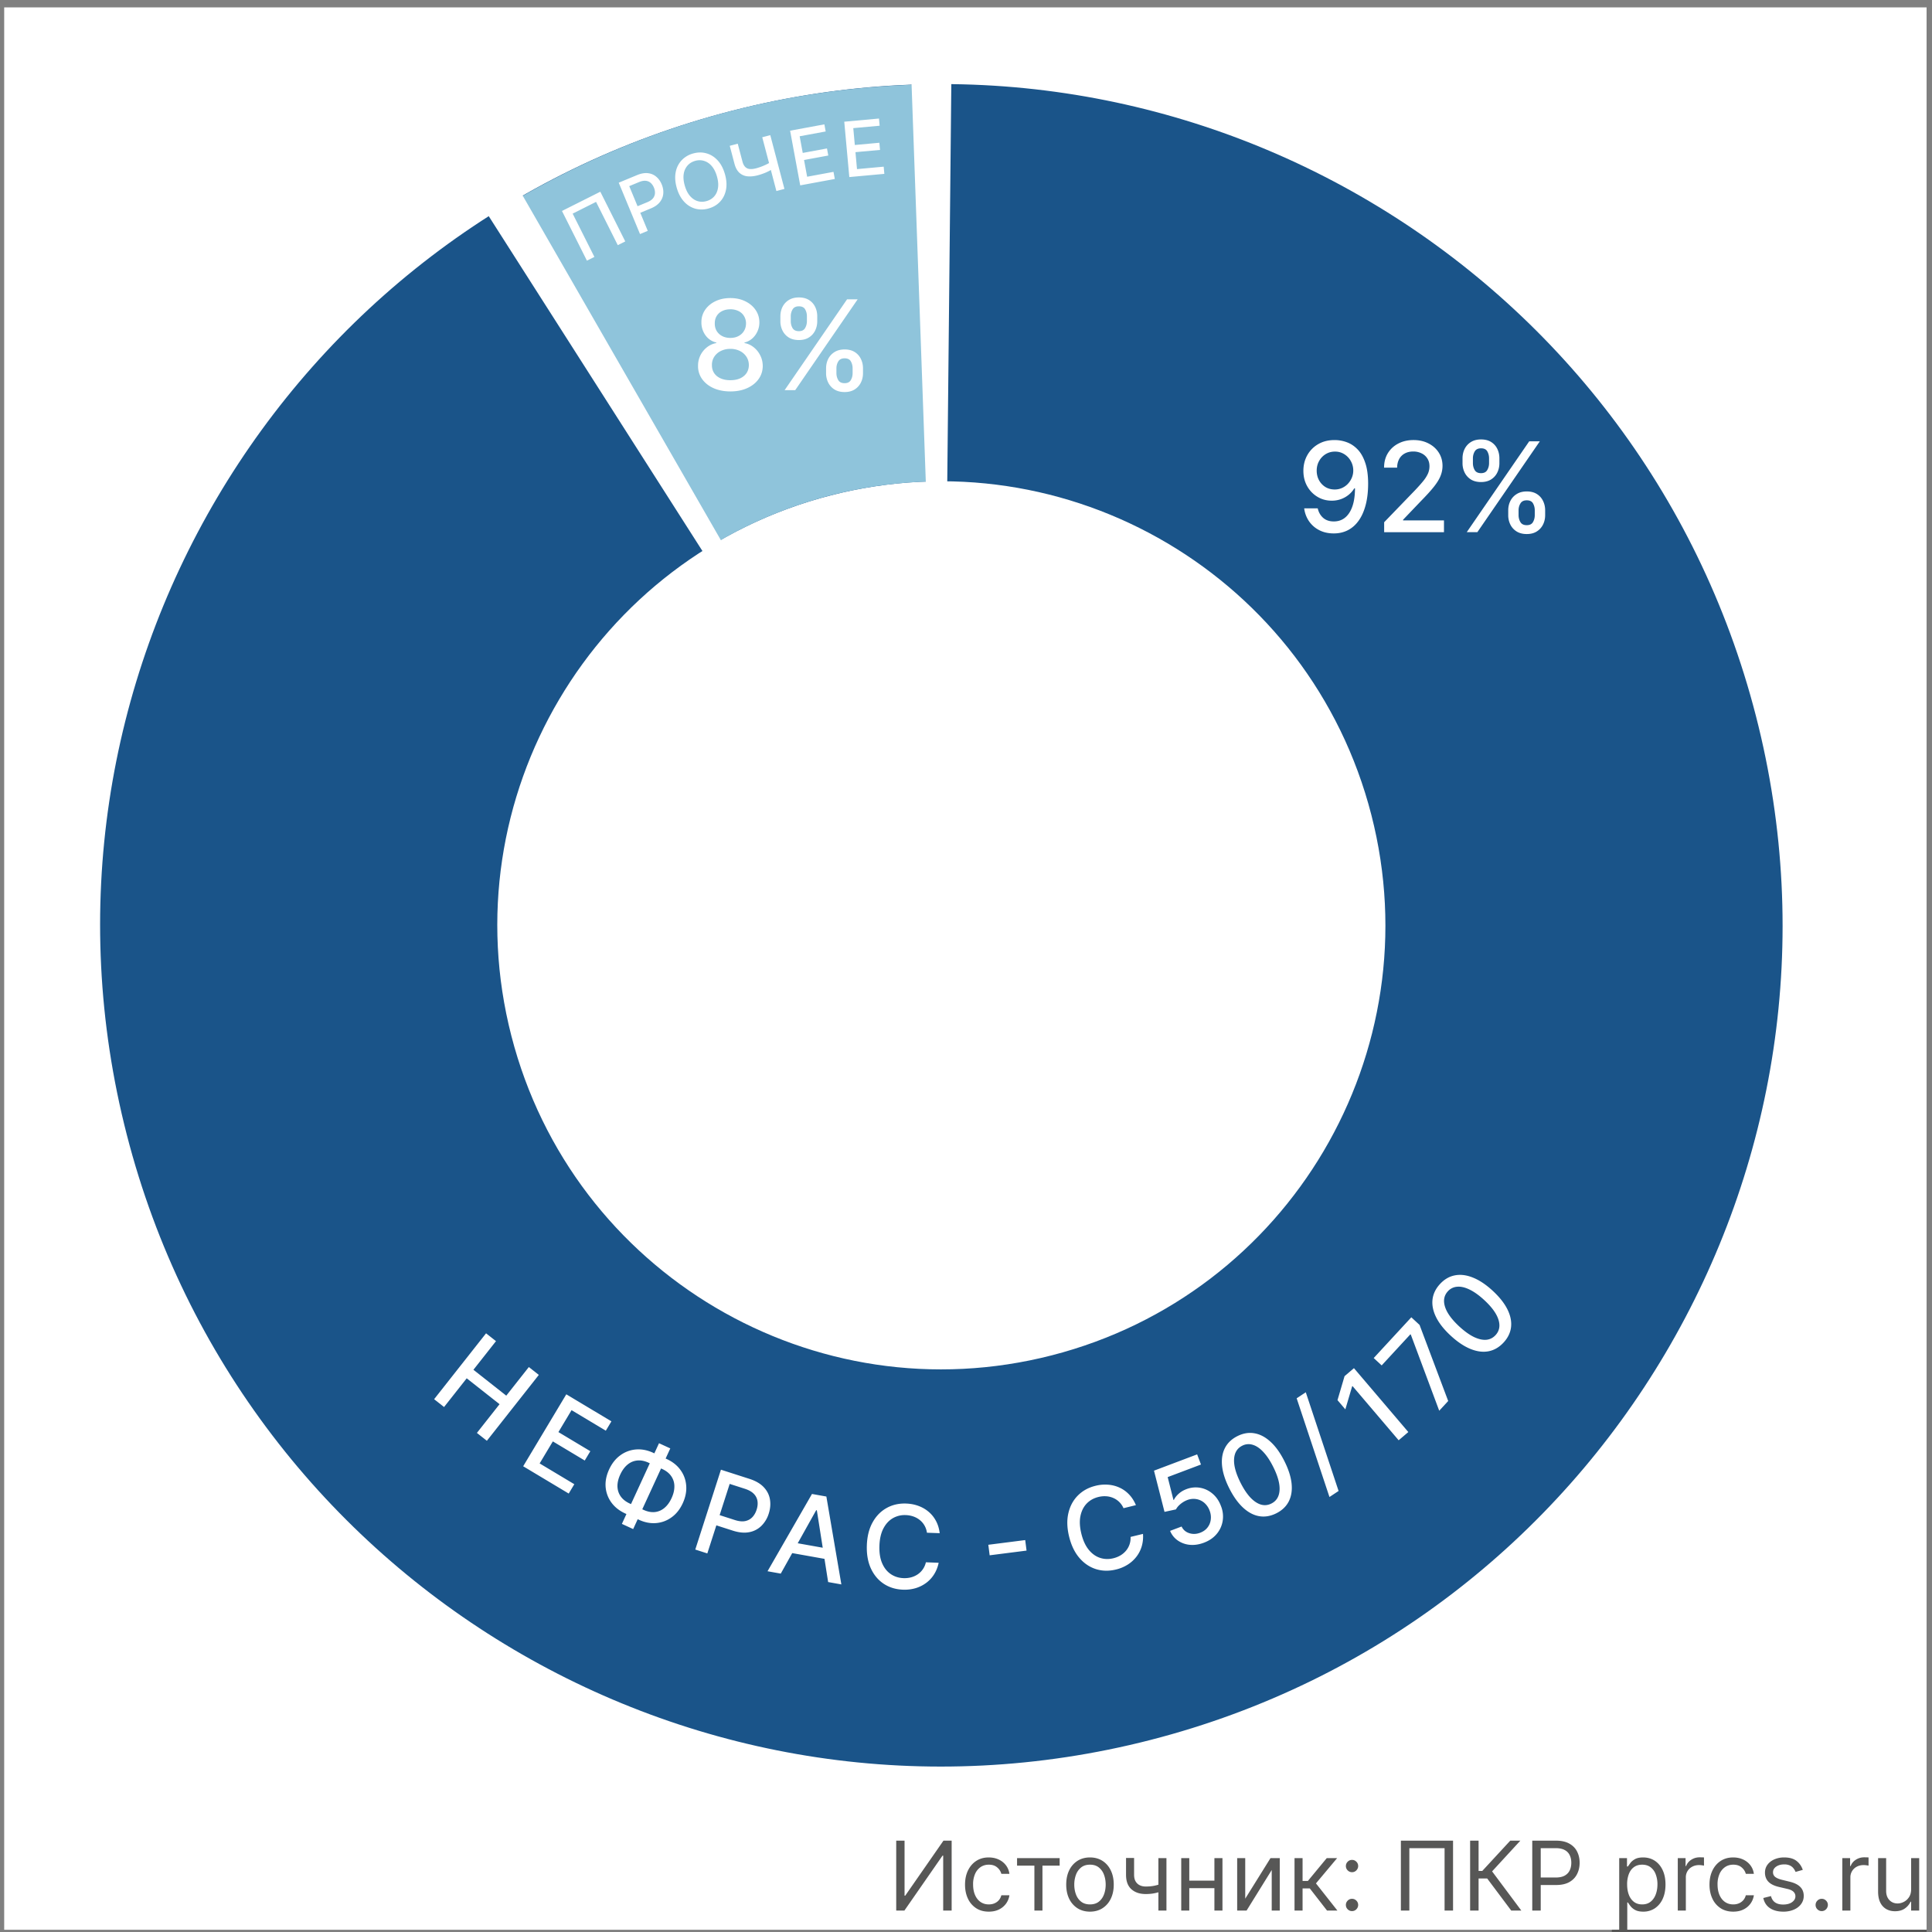
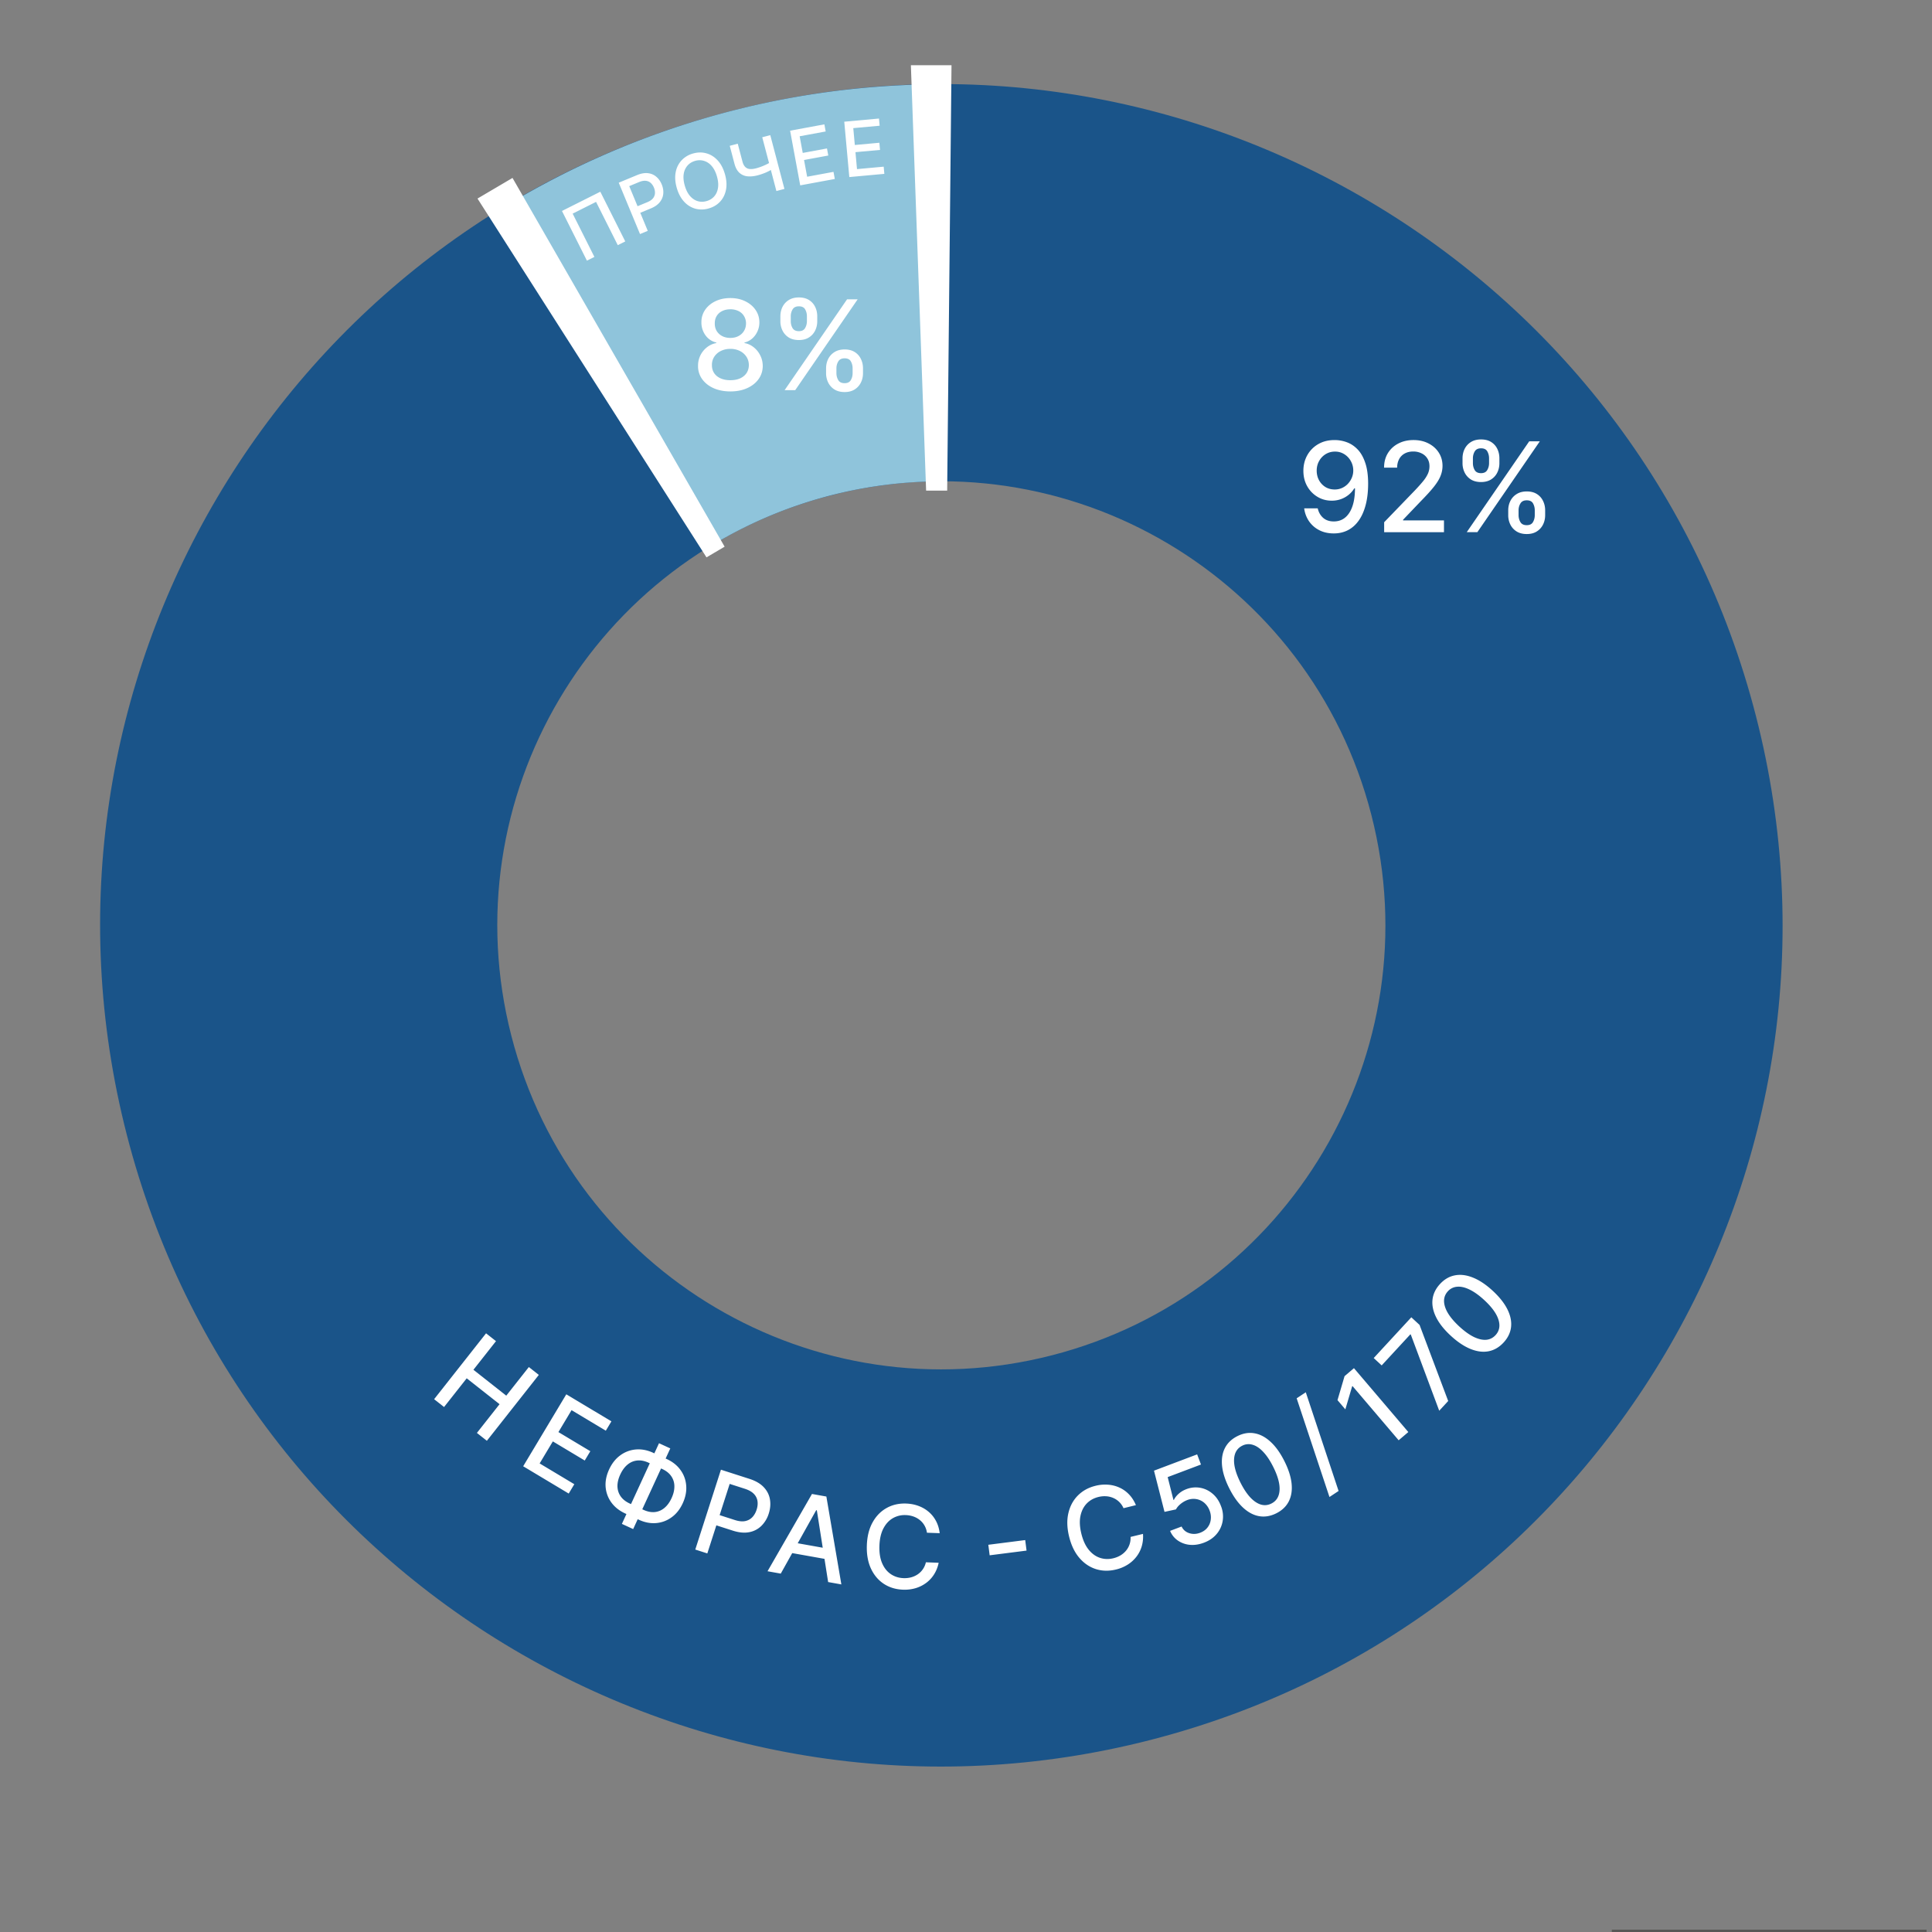
<svg xmlns="http://www.w3.org/2000/svg" fill="none" viewBox="0 0 201 201">
  <rect x="0" y="0" width="201" height="201" fill="#808080" stroke="none" />
-   <path fill="#fff" d="M.436.768h200v200h-200z" />
  <path fill="#1A5489" d="M119.722 181.013c-46.803 12.032-94.498-16.155-106.53-62.958C1.158 71.252 29.345 23.557 76.148 11.525 122.952-.509 170.648 27.678 182.68 74.481c12.032 46.803-16.155 94.498-62.958 106.531zM86.435 51.535c-24.705 6.351-39.584 31.528-33.233 56.234 6.352 24.706 31.528 39.585 56.234 33.233 24.706-6.351 39.585-31.528 33.233-56.234-6.351-24.706-31.528-39.585-56.234-33.233z" />
-   <path fill="#8FC4DB" d="M96.92 8.774a87.5 87.5 0 0 0-43.986 12.454l21.246 35.43a46.19 46.19 0 0 1 23.22-6.575l-.48-41.309z" />
-   <path fill="#575756" d="M93.24 191.496h.867v5.724h.07l3.978-5.724h.852v7.272h-.88v-5.71h-.072l-3.963 5.71h-.852v-7.272zm9.632 7.386c-.512 0-.952-.121-1.321-.362a2.36 2.36 0 0 1-.853-.998c-.199-.424-.298-.908-.298-1.452 0-.554.102-1.043.305-1.467.206-.426.493-.759.86-.998.369-.241.8-.362 1.292-.362.384 0 .73.071 1.037.213.308.142.56.341.757.597.196.255.318.554.366.894h-.839a1.296 1.296 0 0 0-.426-.66c-.217-.194-.511-.291-.88-.291-.327 0-.614.085-.86.255a1.665 1.665 0 0 0-.571.714 2.645 2.645 0 0 0-.203 1.076c0 .422.066.789.199 1.101.135.313.324.555.568.728.246.173.535.259.867.259.217 0 .415-.038.593-.113.177-.076.328-.185.451-.327.123-.142.21-.313.262-.511h.839a1.95 1.95 0 0 1-.352.87 1.97 1.97 0 0 1-.735.61c-.303.15-.656.224-1.058.224zm2.94-4.787v-.781h4.432v.781h-1.79v4.673h-.838v-4.673h-1.804zm7.587 4.787c-.492 0-.925-.117-1.296-.351a2.397 2.397 0 0 1-.867-.984c-.206-.422-.309-.914-.309-1.477 0-.569.103-1.065.309-1.488a2.39 2.39 0 0 1 .867-.988c.371-.234.804-.351 1.296-.351s.923.117 1.293.351c.371.235.66.564.866.988.208.423.313.919.313 1.488 0 .563-.105 1.055-.313 1.477a2.367 2.367 0 0 1-.866.984c-.37.234-.801.351-1.293.351zm0-.753c.374 0 .682-.096.923-.287.242-.192.42-.444.536-.757.116-.312.174-.651.174-1.015 0-.365-.058-.705-.174-1.02a1.716 1.716 0 0 0-.536-.763c-.241-.194-.549-.291-.923-.291s-.682.097-.923.291a1.718 1.718 0 0 0-.537.763 2.929 2.929 0 0 0-.174 1.02c0 .364.058.703.174 1.015.116.313.295.565.537.757.241.191.549.287.923.287zm7.955-4.815v5.454h-.838v-5.454h.838zm-.326 2.599v.782c-.19.071-.378.133-.565.188a4.94 4.94 0 0 1-.589.124 4.89 4.89 0 0 1-.679.043c-.618 0-1.114-.167-1.488-.501-.371-.334-.557-.835-.557-1.502V193.3h.838v1.747c0 .279.053.509.16.689.106.18.251.313.433.401.182.088.387.131.614.131.355 0 .676-.031.963-.095.288-.067.579-.153.87-.26zm5.515-.255v.781h-3.012v-.781h3.012zm-2.813-2.344v5.454h-.838v-5.454h.838zm3.452 0v5.454h-.838v-5.454h.838zm2.368 4.219l2.628-4.219h.966v5.454h-.838v-4.218l-2.614 4.218h-.98v-5.454h.838v4.219zm5.129 1.235v-5.454h.838v2.372h.554l1.96-2.372h1.08l-2.202 2.628 2.23 2.826h-1.079l-1.79-2.301h-.753v2.301h-.838zm5.982.057a.614.614 0 0 1-.451-.188.616.616 0 0 1-.188-.451c0-.175.063-.325.188-.451a.618.618 0 0 1 .451-.188c.175 0 .326.063.451.188a.614.614 0 0 1 .188.451.596.596 0 0 1-.089.32.653.653 0 0 1-.23.234.61.61 0 0 1-.32.085zm0-4.048a.618.618 0 0 1-.451-.188.618.618 0 0 1-.188-.451c0-.175.063-.326.188-.451a.614.614 0 0 1 .451-.188c.175 0 .326.062.451.188a.613.613 0 0 1 .188.451.593.593 0 0 1-.089.319.655.655 0 0 1-.23.235.61.61 0 0 1-.32.085zm10.51-3.281v7.272h-.881v-6.491h-3.665v6.491h-.881v-7.272h5.427zm6.052 7.272l-2.5-3.338h-.895v3.338h-.881v-7.272h.881v3.153h.383l2.912-3.153h1.051l-2.94 3.196 3.04 4.076h-1.051zm2.189 0v-7.272h2.457c.571 0 1.037.103 1.399.309.365.203.635.479.81.827.175.348.263.736.263 1.165 0 .428-.088.818-.263 1.168-.173.351-.44.63-.802.838-.363.206-.827.309-1.392.309h-1.762v-.781h1.733c.391 0 .704-.068.941-.202.237-.135.409-.318.515-.547.109-.232.163-.494.163-.785 0-.291-.054-.552-.163-.781a1.16 1.16 0 0 0-.518-.54c-.239-.133-.557-.199-.952-.199h-1.548v6.491h-.881zm9.046 2.046v-7.5h.81v.866h.1c.061-.094.146-.215.255-.362.111-.149.27-.282.476-.398.208-.118.49-.177.845-.177.46 0 .864.115 1.215.344.35.23.624.556.82.977.197.421.295.918.295 1.491 0 .578-.098 1.079-.295 1.503a2.325 2.325 0 0 1-.817.98 2.14 2.14 0 0 1-1.204.344c-.35 0-.63-.058-.841-.174a1.56 1.56 0 0 1-.487-.401 5.321 5.321 0 0 1-.262-.377h-.071v2.884h-.839zm.824-4.773c0 .412.061.776.181 1.09.121.313.298.558.53.735.232.176.516.263.852.263.35 0 .643-.092.877-.277.237-.187.414-.438.533-.753.12-.317.181-.67.181-1.058a2.86 2.86 0 0 0-.178-1.037 1.601 1.601 0 0 0-.529-.735c-.234-.182-.529-.273-.884-.273-.341 0-.628.086-.86.259-.232.17-.407.41-.525.717a2.96 2.96 0 0 0-.178 1.069zm5.27 2.727v-5.454h.81v.824h.057c.099-.27.279-.489.539-.657.261-.168.554-.252.881-.252l.231.003c.092.003.162.006.209.011v.852a2.362 2.362 0 0 0-.195-.032 1.984 1.984 0 0 0-.316-.025c-.265 0-.502.056-.71.167a1.221 1.221 0 0 0-.668 1.112v3.451h-.838zm5.771.114c-.512 0-.952-.121-1.321-.362a2.351 2.351 0 0 1-.852-.998c-.199-.424-.299-.908-.299-1.452 0-.554.102-1.043.306-1.467.206-.426.492-.759.859-.998.369-.241.8-.362 1.293-.362.383 0 .729.071 1.037.213.307.142.559.341.756.597.196.255.318.554.366.894h-.838a1.298 1.298 0 0 0-.427-.66c-.217-.194-.511-.291-.88-.291-.327 0-.613.085-.86.255a1.673 1.673 0 0 0-.571.714 2.645 2.645 0 0 0-.203 1.076c0 .422.067.789.199 1.101.135.313.324.555.568.728.247.173.535.259.867.259.218 0 .415-.038.593-.113.177-.076.328-.185.451-.327.123-.142.211-.313.263-.511h.838a1.95 1.95 0 0 1-.352.87 1.97 1.97 0 0 1-.735.61c-.303.15-.656.224-1.058.224zm7.233-4.346l-.752.213a1.415 1.415 0 0 0-.21-.366 1.014 1.014 0 0 0-.369-.298 1.33 1.33 0 0 0-.6-.118c-.334 0-.612.077-.835.231-.22.152-.33.345-.33.579a.6.6 0 0 0 .227.494c.152.12.388.221.71.301l.81.199c.488.119.851.3 1.09.544.239.241.359.552.359.934 0 .312-.09.591-.27.838-.178.246-.426.44-.746.582a2.722 2.722 0 0 1-1.115.213c-.556 0-1.017-.121-1.381-.362-.365-.242-.596-.594-.693-1.058l.796-.199c.076.293.219.514.429.66.214.147.492.22.835.22.391 0 .701-.082.93-.248.232-.168.348-.369.348-.604a.637.637 0 0 0-.198-.476c-.133-.13-.337-.227-.611-.291l-.909-.213c-.5-.118-.867-.302-1.101-.55-.232-.251-.348-.565-.348-.941 0-.308.086-.58.259-.817.175-.237.413-.423.714-.558a2.504 2.504 0 0 1 1.03-.202c.539 0 .963.118 1.271.355.31.237.53.549.66.938zm1.972 4.289a.614.614 0 0 1-.451-.188.616.616 0 0 1-.188-.451c0-.175.063-.325.188-.451a.618.618 0 0 1 .451-.188c.175 0 .326.063.451.188a.614.614 0 0 1 .188.451.664.664 0 0 1-.319.554.608.608 0 0 1-.32.085zm2.143-.057v-5.454h.81v.824h.057c.099-.27.279-.489.54-.657.26-.168.554-.252.88-.252l.231.003c.092.003.162.006.21.011v.852a2.503 2.503 0 0 0-.196-.032 1.975 1.975 0 0 0-.316-.025c-.265 0-.502.056-.71.167a1.23 1.23 0 0 0-.668 1.112v3.451h-.838zm7.159-2.23v-3.224h.838v5.454h-.838v-.923h-.057a1.79 1.79 0 0 1-.597.707c-.27.192-.611.287-1.023.287-.341 0-.644-.074-.909-.223a1.573 1.573 0 0 1-.625-.682c-.151-.305-.227-.69-.227-1.154v-3.466h.838v3.409c0 .398.111.715.334.952.225.236.511.355.859.355.209 0 .421-.053.636-.16.218-.107.4-.27.547-.49.149-.22.224-.501.224-.842z" />
+   <path fill="#8FC4DB" d="M96.92 8.774a87.5 87.5 0 0 0-43.986 12.454l21.246 35.43a46.19 46.19 0 0 1 23.22-6.575l-.48-41.309" />
  <path fill="#575756" d="M167.691 200.757h32.744v.682h-32.744v-.682z" />
  <path fill="#fff" d="M45.165 145.568l5.403-6.854 1.034.815-2.348 2.979 3.417 2.693 2.348-2.978 1.038.818-5.404 6.854-1.037-.818 2.356-2.989-3.417-2.693-2.356 2.988-1.034-.815zM54.43 152.546l4.486-7.486 4.694 2.813-.583.972-3.564-2.136-1.367 2.281 3.32 1.989-.581.969-3.319-1.989-1.373 2.292 3.607 2.162-.582.972-4.737-2.839zM67.946 151.141l1.429.658c.603.277 1.078.657 1.423 1.138.348.479.546 1.019.592 1.618.05.599-.07 1.213-.36 1.842-.288.625-.674 1.112-1.16 1.46-.483.35-1.02.55-1.613.6-.588.048-1.184-.067-1.788-.345l-1.428-.657c-.604-.278-1.081-.655-1.43-1.132a3.156 3.156 0 0 1-.602-1.609c-.05-.592.07-1.201.358-1.829.291-.632.68-1.125 1.169-1.479a3.172 3.172 0 0 1 1.616-.607c.592-.05 1.19.064 1.794.342zm-.475 1.034c-.413-.19-.806-.266-1.177-.227-.37.036-.706.178-1.008.427-.302.249-.556.597-.761 1.043-.2.436-.296.847-.286 1.233.013.385.127.73.34 1.034.215.302.527.548.937.736l1.433.66c.41.188.798.265 1.165.231.37-.036.703-.177 1-.422.301-.246.553-.588.754-1.027.204-.441.3-.856.292-1.245a1.816 1.816 0 0 0-.327-1.042c-.21-.306-.52-.553-.93-.742l-1.433-.659zm2.264-1.486l-3.862 8.392-1.173-.54 3.862-8.392 1.173.54zM72.335 161.211l2.67-8.308 2.962.952c.647.208 1.144.497 1.493.869.35.372.564.796.643 1.272.08.474.04.965-.124 1.473a3.074 3.074 0 0 1-.764 1.276 2.43 2.43 0 0 1-1.268.658c-.5.099-1.072.045-1.716-.162l-2.036-.655.341-1.063 1.923.619c.409.131.763.167 1.062.108.3-.061.55-.196.748-.404.198-.208.347-.469.448-.782.101-.314.131-.612.09-.894a1.348 1.348 0 0 0-.38-.753c-.21-.22-.523-.396-.94-.53l-1.573-.506-2.326 7.233-1.253-.403zM81.228 163.714l-1.376-.246 4.624-8.04 1.497.267 1.56 9.143-1.376-.245-1.175-7.465-.067-.012-3.687 6.598zm.83-3.324l4.464.796-.194 1.091-4.464-.796.194-1.091zM97.764 159.508l-1.328-.047a2.03 2.03 0 0 0-.75-1.327 2.23 2.23 0 0 0-.666-.365 2.631 2.631 0 0 0-.784-.142 2.459 2.459 0 0 0-1.363.331c-.404.239-.73.598-.977 1.078-.244.481-.379 1.073-.403 1.777-.026.71.067 1.313.277 1.809.212.497.513.877.902 1.141.388.264.831.404 1.328.422.275.01.538-.018.787-.083.253-.068.483-.172.69-.313a2.053 2.053 0 0 0 .85-1.253l1.328.051a3.57 3.57 0 0 1-.455 1.17c-.214.35-.485.65-.812.9a3.52 3.52 0 0 1-1.103.563 4.044 4.044 0 0 1-1.336.166c-.755-.027-1.422-.23-2-.609-.578-.381-1.025-.913-1.342-1.595-.314-.682-.455-1.487-.422-2.415.033-.932.232-1.725.596-2.38.364-.658.848-1.155 1.451-1.492.604-.34 1.282-.496 2.034-.47.463.017.892.099 1.287.246.399.145.754.351 1.066.618.312.264.566.583.763.956.198.371.325.792.382 1.263zM106.66 160.225l.14 1.095-3.839.489-.139-1.095 3.838-.489zM118.178 156.591l-1.291.317a2.042 2.042 0 0 0-1.084-1.072 2.21 2.21 0 0 0-.739-.17 2.641 2.641 0 0 0-.793.077c-.489.12-.896.35-1.222.69-.323.34-.538.774-.645 1.304-.104.528-.072 1.135.096 1.819.169.69.422 1.245.759 1.665.34.42.733.704 1.179.852.446.148.91.162 1.393.044.268-.066.513-.164.735-.295.225-.134.417-.297.578-.488a2.046 2.046 0 0 0 .476-1.438l1.293-.313a3.58 3.58 0 0 1-.119 1.249c-.111.396-.29.759-.536 1.088a3.536 3.536 0 0 1-.908.842 4.01 4.01 0 0 1-1.241.524c-.733.18-1.43.167-2.089-.04-.66-.209-1.236-.599-1.726-1.169-.489-.57-.843-1.307-1.065-2.209-.222-.905-.247-1.722-.075-2.452.171-.732.501-1.343.989-1.831.488-.491 1.098-.827 1.829-1.006a4.06 4.06 0 0 1 1.306-.115c.422.031.82.132 1.193.304.372.169.704.406.995.712.291.303.528.674.712 1.111zM125.255 160.498c-.5.189-.985.263-1.456.222a2.617 2.617 0 0 1-1.25-.44 2.246 2.246 0 0 1-.815-1.013l1.196-.451c.162.34.426.569.793.689.367.119.747.105 1.141-.043.313-.119.564-.295.752-.53.189-.239.305-.511.346-.819a1.888 1.888 0 0 0-.118-.953 1.945 1.945 0 0 0-.55-.808 1.7 1.7 0 0 0-.826-.389 1.796 1.796 0 0 0-.947.097c-.247.094-.48.23-.698.409-.217.18-.377.367-.479.564l-1.192.258-1.094-4.287 4.489-1.694.399 1.056-3.464 1.308.602 2.382.048-.018c.102-.215.264-.423.488-.626.227-.204.492-.363.795-.478a2.676 2.676 0 0 1 1.461-.146c.48.089.909.296 1.287.622.379.321.667.747.864 1.277a2.91 2.91 0 0 1 .176 1.55 2.777 2.777 0 0 1-.627 1.357c-.333.396-.774.698-1.321.904zM132.793 157.435c-.602.302-1.196.404-1.781.305-.584-.098-1.142-.391-1.672-.877s-1.009-1.152-1.438-1.999c-.428-.844-.68-1.622-.758-2.334-.075-.714.021-1.335.287-1.865.269-.532.701-.948 1.297-1.25.595-.302 1.186-.402 1.772-.301.585.098 1.142.389 1.671.873.53.48 1.008 1.142 1.436 1.986.43.848.685 1.63.764 2.345.077.713-.016 1.335-.282 1.868-.266.53-.698.946-1.296 1.249zm-.515-1.015c.527-.267.809-.733.845-1.397.038-.666-.19-1.486-.683-2.459-.327-.646-.672-1.158-1.035-1.534-.362-.381-.728-.622-1.098-.724a1.426 1.426 0 0 0-1.074.105c-.525.266-.806.733-.843 1.401-.037.669.189 1.489.679 2.461.329.649.674 1.163 1.035 1.544.363.376.729.616 1.096.72.367.101.726.062 1.078-.117zM135.85 144.848l3.413 10.269-.949.627-3.413-10.269.949-.627zM140.861 142.34l5.657 6.646-1.006.856-4.801-5.64-.039.034-.706 2.391-.817-.96.735-2.495.977-.832zM149.733 146.769l-2.952-7.91-.047-.043-2.989 3.237-.829-.766 3.914-4.239.857.792 2.979 7.917-.933 1.012zM156.434 139.668c-.457.494-.977.798-1.559.912-.582.113-1.207.036-1.874-.233s-1.35-.724-2.049-1.365c-.698-.639-1.208-1.279-1.531-1.918-.321-.642-.451-1.258-.388-1.847.065-.592.323-1.134.775-1.626.451-.492.969-.794 1.553-.906.582-.114 1.206-.037 1.871.23.665.262 1.346.714 2.043 1.353.701.643 1.215 1.286 1.54 1.927.323.639.454 1.255.393 1.847-.062.59-.321 1.132-.774 1.626zm-.838-.769c.399-.436.499-.971.298-1.606-.198-.636-.699-1.324-1.503-2.061-.534-.489-1.037-.847-1.51-1.072-.472-.229-.899-.326-1.282-.291a1.43 1.43 0 0 0-.969.476c-.397.434-.495.97-.295 1.608.201.639.701 1.327 1.501 2.065.536.491 1.04.852 1.512 1.081.473.224.899.321 1.28.288.378-.034.701-.197.968-.488zM138.884 45.782c.421.004.837.08 1.246.231.409.151.779.397 1.108.739.332.341.597.803.794 1.385.2.578.302 1.299.305 2.16 0 .828-.083 1.565-.25 2.212-.166.643-.404 1.186-.715 1.63-.308.442-.682.78-1.122 1.01-.44.231-.936.346-1.486.346-.564 0-1.064-.11-1.501-.332a2.857 2.857 0 0 1-1.066-.919 3.041 3.041 0 0 1-.513-1.357h1.408c.093.406.28.736.564.988.286.25.655.374 1.108.374.692 0 1.232-.302 1.62-.905.388-.606.583-1.453.586-2.539h-.074c-.16.265-.36.492-.6.683-.237.191-.503.339-.798.444a2.816 2.816 0 0 1-.947.157c-.545 0-1.04-.134-1.486-.402a2.96 2.96 0 0 1-1.067-1.103c-.264-.468-.397-1.002-.397-1.602 0-.597.136-1.14.407-1.625a3.025 3.025 0 0 1 1.144-1.154c.493-.287 1.07-.427 1.732-.42zm.004 1.2c-.36 0-.685.09-.974.268a1.896 1.896 0 0 0-.678.716c-.167.298-.25.63-.25.997 0 .366.08.699.24.997.163.296.385.531.665.707.283.172.606.258.97.258.27 0 .523-.052.757-.157.234-.105.438-.25.614-.434.175-.188.312-.4.41-.637a1.92 1.92 0 0 0 .148-.748c0-.347-.083-.67-.249-.97a1.942 1.942 0 0 0-.674-.72 1.766 1.766 0 0 0-.979-.276zm5.116 8.384v-1.034l3.2-3.315c.341-.36.623-.675.844-.946a3.56 3.56 0 0 0 .504-.78c.11-.246.166-.508.166-.785 0-.314-.074-.585-.222-.812a1.441 1.441 0 0 0-.605-.531 1.92 1.92 0 0 0-.863-.19c-.338 0-.634.07-.886.208a1.424 1.424 0 0 0-.582.587 1.852 1.852 0 0 0-.203.886h-1.362c0-.576.133-1.079.397-1.51.265-.43.628-.764 1.09-1.002.461-.24.986-.36 1.574-.36.594 0 1.117.119 1.57.356.455.234.81.554 1.066.96.255.403.383.859.383 1.367 0 .35-.066.694-.198 1.029-.13.336-.356.71-.679 1.122-.323.41-.773.906-1.348 1.491l-1.879 1.967v.069h4.256v1.223h-6.223zm12.908-1.773v-.498c0-.357.074-.683.222-.979.15-.298.369-.537.655-.715.29-.182.639-.273 1.048-.273.419 0 .77.09 1.053.268.283.178.497.417.641.716.148.298.222.626.222.983v.498c0 .357-.074.685-.222.984a1.765 1.765 0 0 1-.651.715c-.283.179-.63.268-1.043.268-.415 0-.766-.09-1.052-.268a1.765 1.765 0 0 1-.651-.715 2.183 2.183 0 0 1-.222-.983zm1.076-.498v.498c0 .265.063.505.189.72.126.216.346.324.66.324.311 0 .528-.108.651-.323.123-.216.185-.456.185-.72v-.5c0-.264-.06-.504-.18-.72-.117-.215-.336-.322-.656-.322-.308 0-.526.107-.655.323-.13.215-.194.455-.194.72zm-5.831-4.912v-.499c0-.357.074-.684.222-.983a1.77 1.77 0 0 1 .655-.715c.29-.179.639-.268 1.048-.268.419 0 .77.089 1.053.267.283.179.497.418.641.716.145.299.217.626.217.983v.499c0 .357-.073.685-.221.983-.145.296-.36.534-.646.716-.284.178-.631.268-1.044.268-.418 0-.771-.09-1.057-.268a1.781 1.781 0 0 1-.646-.716 2.183 2.183 0 0 1-.222-.983zm1.08-.499v.499c0 .265.062.505.185.72.126.216.346.323.66.323.308 0 .523-.107.646-.323.127-.215.19-.455.19-.72v-.499c0-.264-.06-.504-.18-.72-.12-.215-.339-.323-.656-.323-.308 0-.526.108-.655.323-.127.216-.19.456-.19.72zm-.641 7.682l6.5-9.454h1.103l-6.5 9.454h-1.103zM75.989 40.723c-.662 0-1.247-.114-1.754-.341-.505-.228-.9-.542-1.187-.942a2.265 2.265 0 0 1-.425-1.367 2.408 2.408 0 0 1 .933-1.948 2.13 2.13 0 0 1 .97-.434v-.055a1.908 1.908 0 0 1-1.132-.757 2.214 2.214 0 0 1-.42-1.348 2.212 2.212 0 0 1 .383-1.293c.262-.382.62-.682 1.076-.9.456-.219.974-.328 1.556-.328.575 0 1.09.11 1.542.332.455.219.814.519 1.075.9.262.38.394.809.397 1.289a2.246 2.246 0 0 1-.434 1.348c-.286.39-.658.643-1.117.757v.055c.354.062.673.206.956.434.286.225.514.506.683.845.172.335.26.703.263 1.103-.003.511-.147.967-.434 1.367-.286.4-.683.714-1.19.942-.505.227-1.086.341-1.741.341zm0-1.168c.39 0 .73-.065 1.015-.194.287-.132.508-.315.665-.55.157-.236.237-.513.24-.83-.003-.33-.089-.62-.258-.873a1.726 1.726 0 0 0-.679-.595 2.15 2.15 0 0 0-.983-.217 2.19 2.19 0 0 0-.993.217 1.72 1.72 0 0 0-.683.595 1.523 1.523 0 0 0-.245.873c-.003.317.073.594.227.83.156.235.38.418.669.55.29.13.63.194 1.025.194zm0-4.4c.314 0 .592-.062.835-.189.243-.126.434-.301.573-.526.141-.225.214-.488.217-.79a1.463 1.463 0 0 0-.213-.775 1.349 1.349 0 0 0-.567-.512 1.846 1.846 0 0 0-.845-.185c-.326 0-.613.062-.859.185-.243.12-.432.29-.568.512-.135.222-.201.48-.198.776-.003.301.064.564.203.79.138.224.33.4.572.525.247.127.53.19.85.19zm9.954 3.666v-.498c0-.358.074-.684.222-.98.15-.298.369-.536.655-.715.29-.181.639-.272 1.048-.272.419 0 .77.09 1.053.268.283.178.497.417.641.715.148.299.222.627.222.984v.498c0 .357-.074.685-.222.983a1.775 1.775 0 0 1-.65.716c-.284.178-.631.268-1.044.268-.415 0-.766-.09-1.052-.268a1.775 1.775 0 0 1-.651-.716 2.187 2.187 0 0 1-.222-.983zm1.076-.498v.498c0 .265.063.505.189.72.126.216.346.324.66.324.311 0 .528-.108.651-.324.123-.215.185-.455.185-.72v-.498c0-.265-.06-.505-.18-.72-.117-.216-.336-.324-.656-.324-.308 0-.526.108-.655.323-.13.216-.194.456-.194.72zm-5.83-4.912v-.499c0-.357.073-.685.22-.983.151-.299.37-.537.656-.716.29-.178.639-.268 1.048-.268.419 0 .77.09 1.053.268.283.179.497.417.641.716.145.298.217.626.217.983v.499c0 .357-.073.684-.221.983-.145.295-.36.534-.647.715-.283.179-.63.268-1.043.268-.418 0-.77-.089-1.057-.268a1.786 1.786 0 0 1-.646-.715 2.187 2.187 0 0 1-.222-.983zm1.08-.499v.499c0 .264.06.504.184.72.126.215.346.323.66.323.308 0 .523-.108.647-.323.126-.216.189-.456.189-.72v-.499c0-.265-.06-.505-.18-.72-.12-.216-.339-.323-.656-.323-.308 0-.526.107-.655.323-.126.215-.19.455-.19.72zm-.642 7.682l6.5-9.455h1.103l-6.5 9.455h-1.103zM94.766 6.786h4.227l-.452 44.256h-2.19L94.766 6.786zM49.678 20.657l3.642-2.146 22.068 38.364-1.887 1.111-23.824-37.33zM62.455 19.946l2.595 5.17-.778.39-2.26-4.503-2.434 1.222 2.261 4.503-.777.39-2.596-5.17 3.989-2.002zM66.585 24.35l-2.214-5.343 1.905-.79c.416-.171.792-.238 1.127-.2.336.038.626.16.87.367.245.204.434.47.57.797.136.33.19.653.161.973-.028.317-.147.61-.359.876-.21.265-.522.483-.936.654l-1.31.543-.283-.684 1.237-.512c.262-.11.457-.243.583-.4a.923.923 0 0 0 .204-.526 1.326 1.326 0 0 0-.109-.588 1.308 1.308 0 0 0-.337-.49.89.89 0 0 0-.515-.217c-.2-.021-.435.024-.703.135l-1.012.42 1.927 4.652-.806.334zM75.418 18.11c.17.594.208 1.135.114 1.625-.095.487-.299.9-.61 1.239-.312.336-.707.573-1.187.71a2.548 2.548 0 0 1-1.387.029 2.49 2.49 0 0 1-1.174-.73c-.34-.364-.595-.843-.765-1.434-.17-.594-.208-1.135-.113-1.622a2.47 2.47 0 0 1 .608-1.239 2.532 2.532 0 0 1 1.19-.715c.48-.138.941-.146 1.384-.024.444.12.835.361 1.175.726.34.363.594.841.765 1.435zm-.83.239c-.13-.453-.313-.813-.549-1.08a1.67 1.67 0 0 0-.8-.534 1.613 1.613 0 0 0-.924.004c-.32.092-.583.254-.789.488a1.695 1.695 0 0 0-.394.877c-.056.351-.02.753.11 1.205.13.453.313.814.547 1.083.236.268.502.446.8.535.297.087.606.084.927-.008.318-.091.58-.253.786-.484.207-.234.339-.527.394-.878.058-.353.021-.756-.109-1.208zM75.92 15.17l.834-.219.486 1.846c.067.257.165.448.294.574a.757.757 0 0 0 .47.212c.188.017.404-.006.648-.07a5.94 5.94 0 0 0 .78-.267c.127-.055.25-.112.367-.17.118-.06.227-.12.325-.182l.19.718c-.097.063-.2.123-.312.182-.11.056-.226.11-.348.164a6.598 6.598 0 0 1-.812.278c-.408.107-.775.142-1.103.104a1.444 1.444 0 0 1-.83-.38c-.226-.214-.393-.528-.502-.943l-.486-1.847zm3.382-.89l.836-.22 1.472 5.594-.836.22-1.472-5.594zM83.253 19.285L82.2 13.597l3.566-.66.137.74-2.708.5.32 1.733 2.522-.466.136.736-2.522.466.322 1.741 2.742-.507.136.74-3.6.665zM88.36 18.422l-.525-5.76 3.612-.33.068.748-2.742.25.16 1.755 2.554-.233.068.746L89 15.83l.16 1.763 2.777-.253.068.748-3.645.333z" />
</svg>